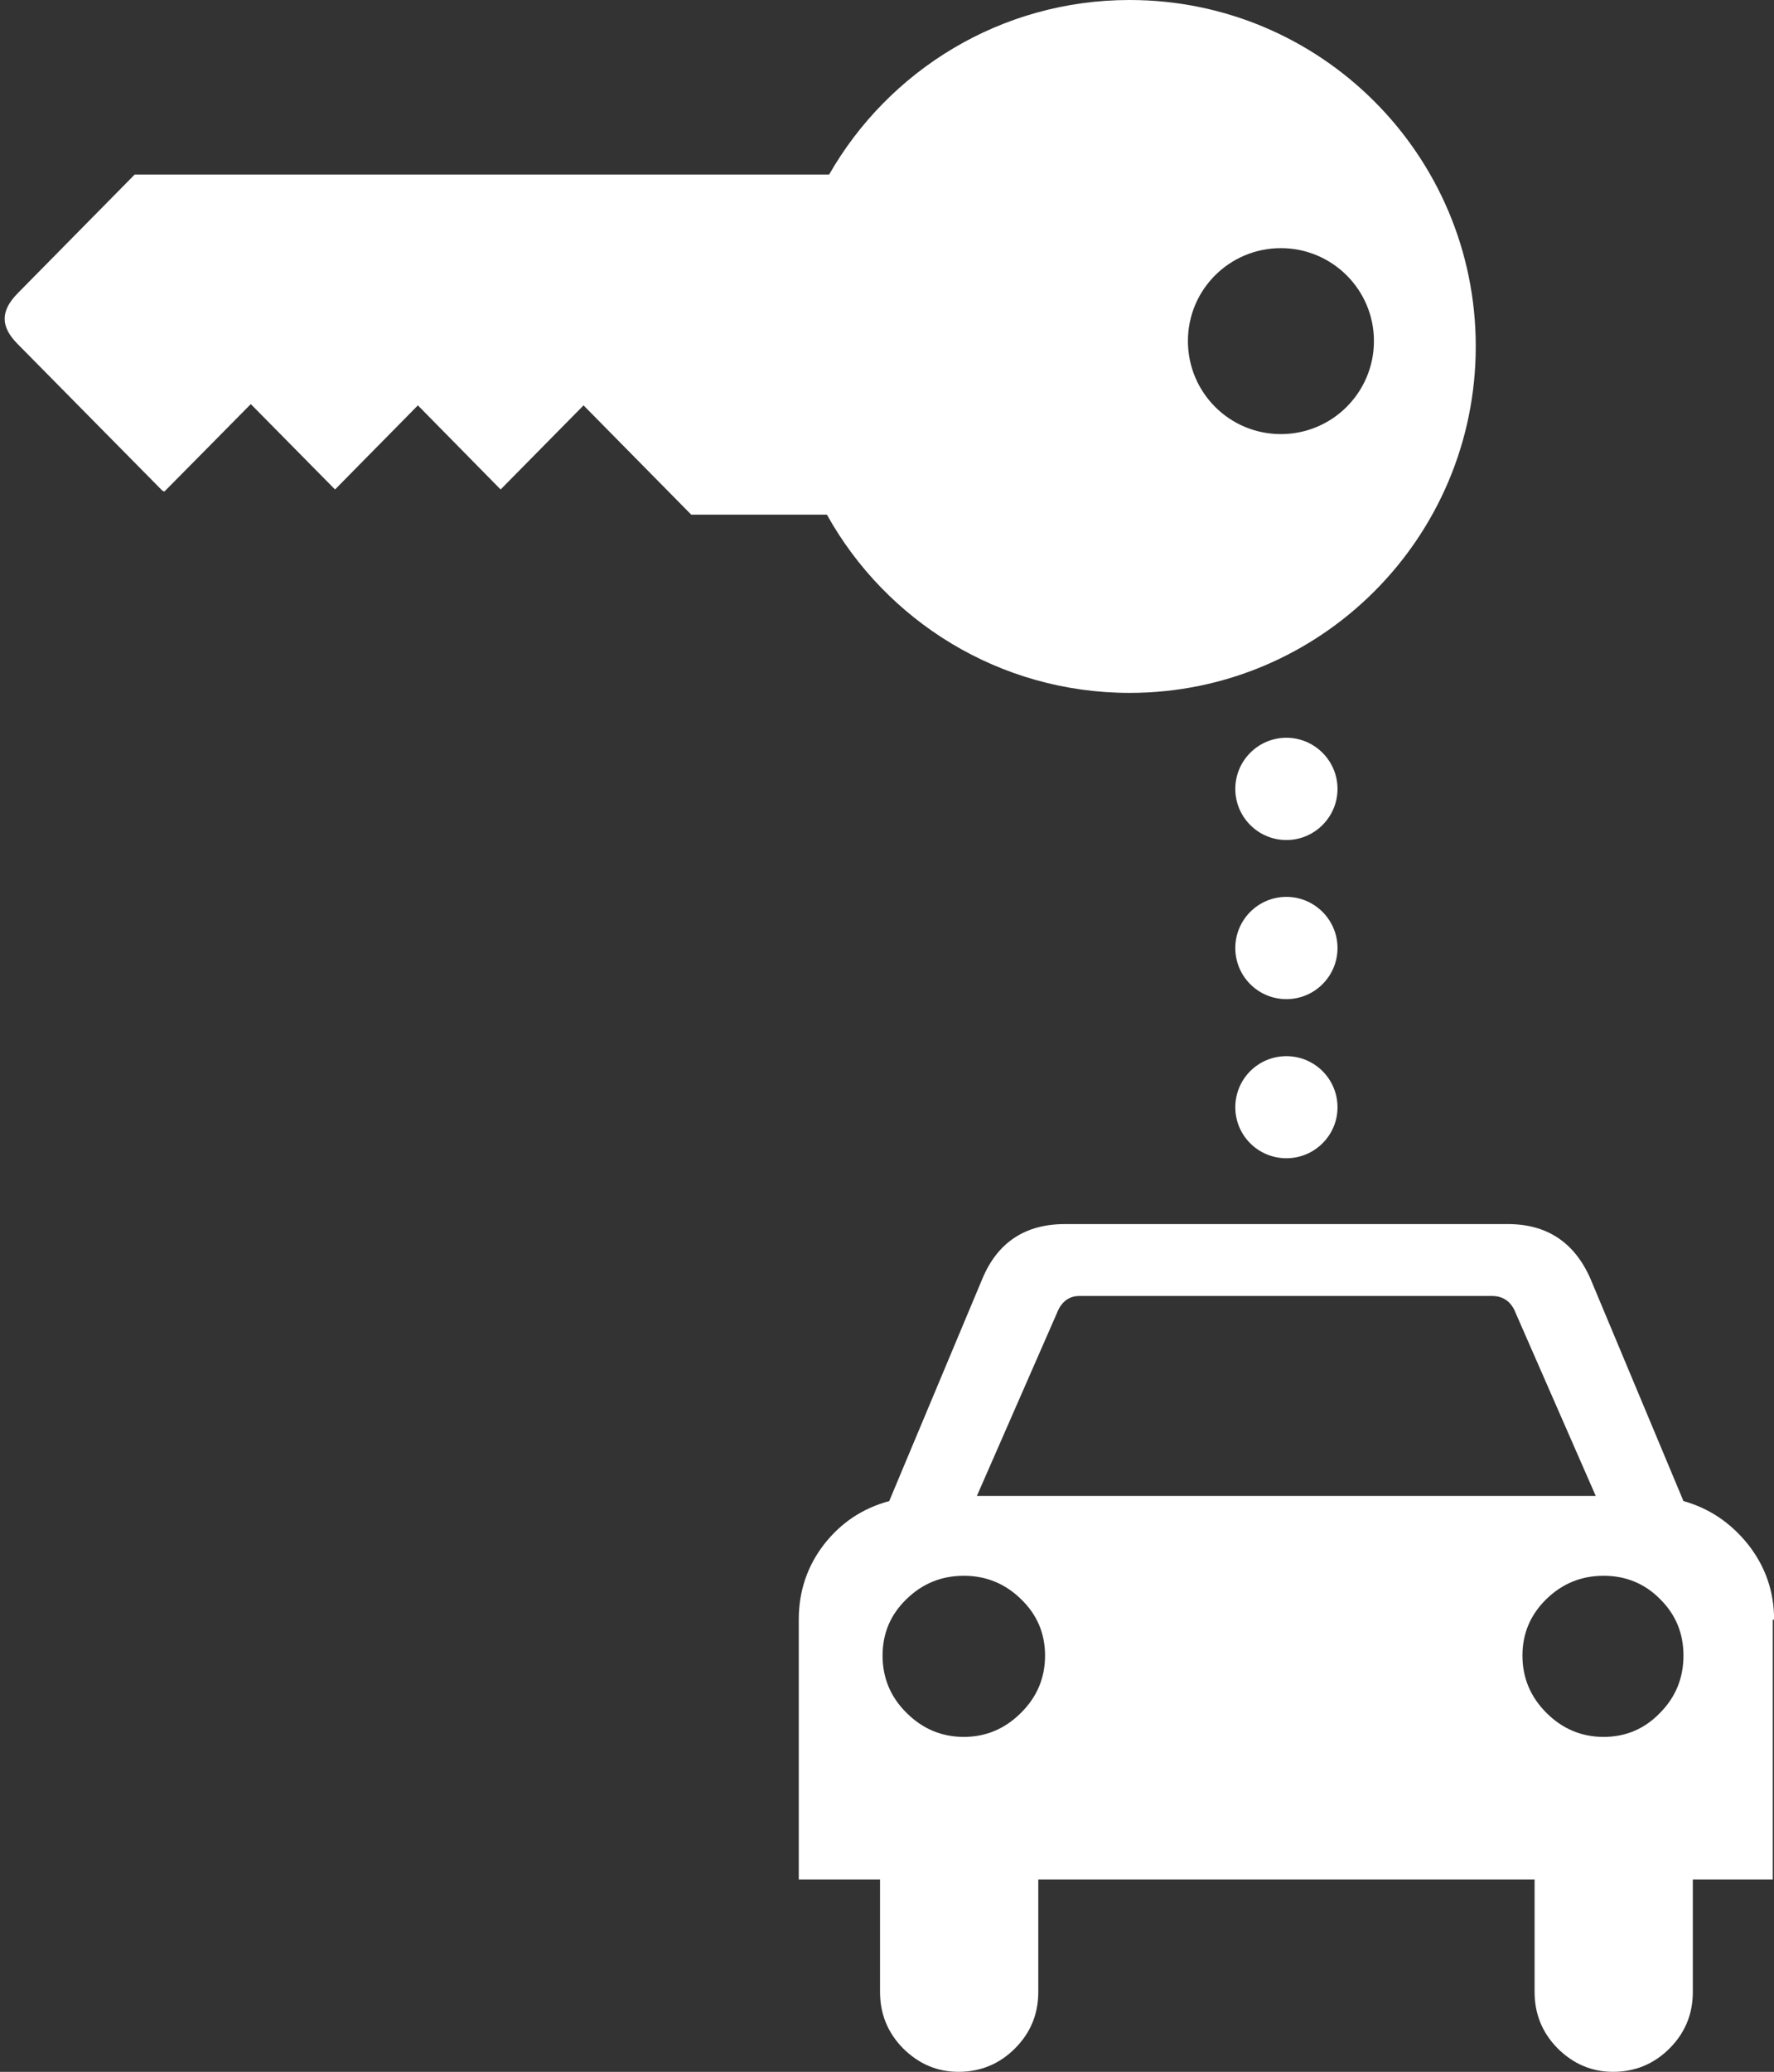
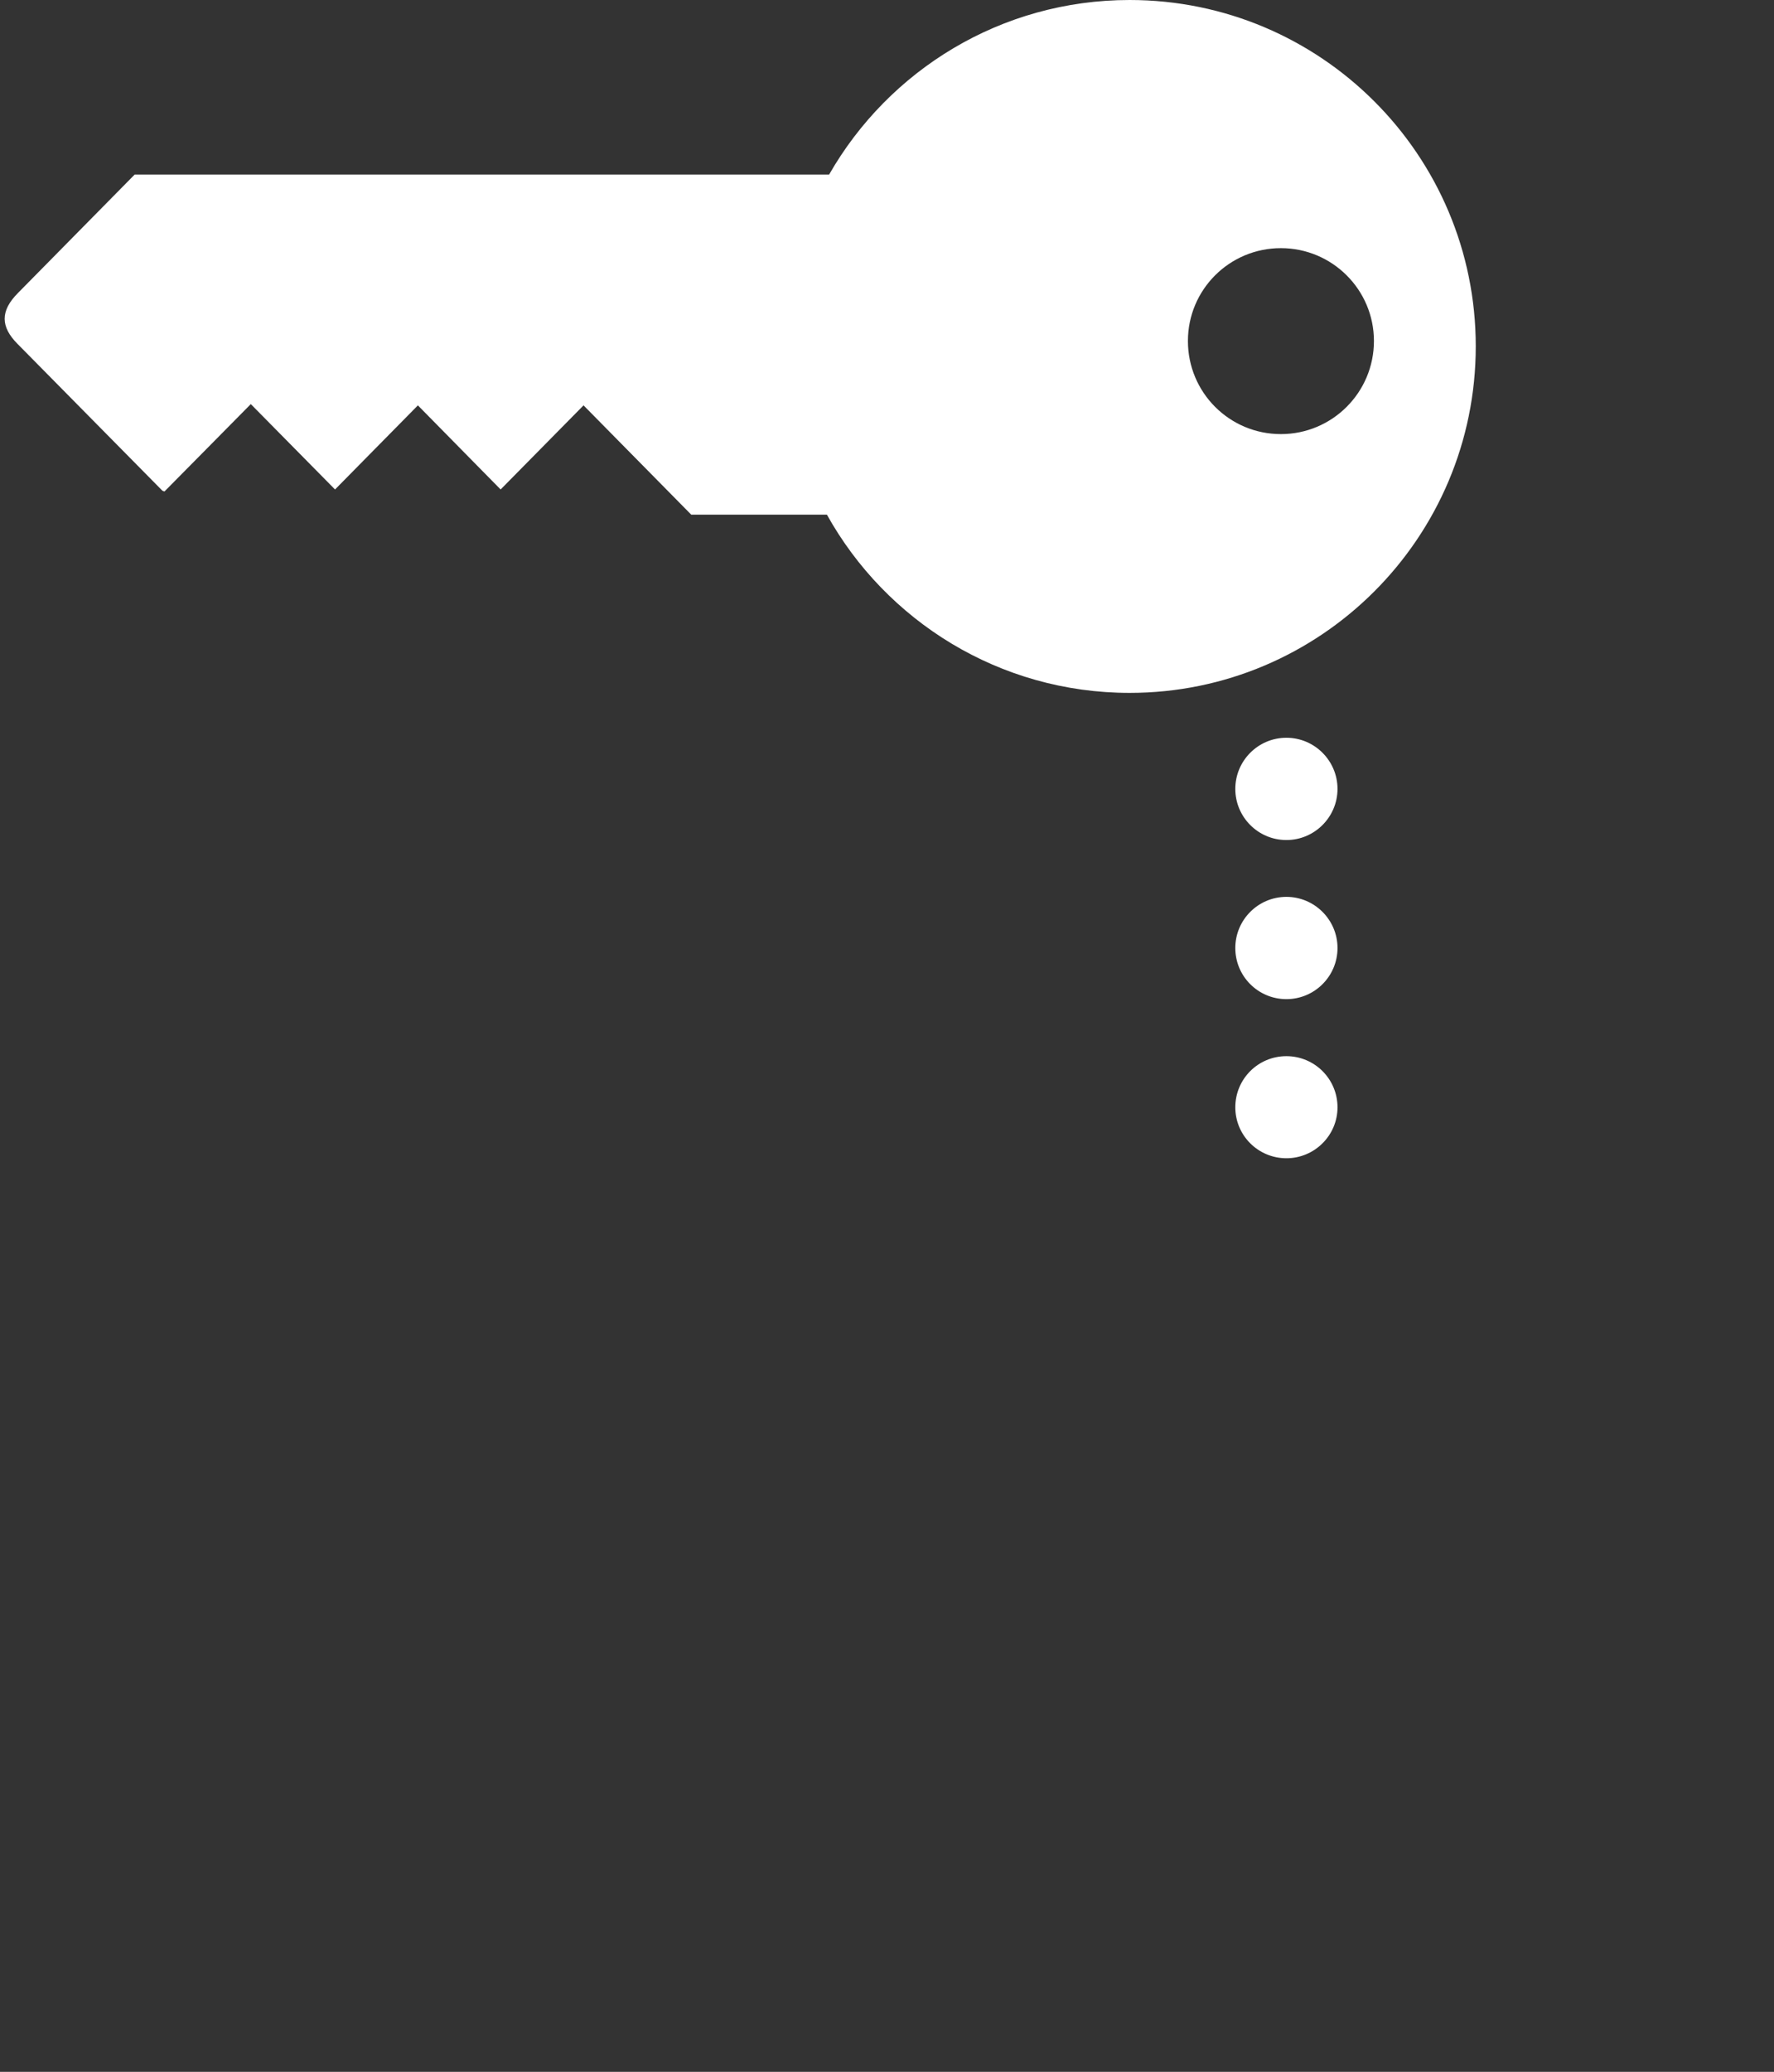
<svg xmlns="http://www.w3.org/2000/svg" fill="#000000" height="44" preserveAspectRatio="xMidYMid meet" version="1" viewBox="-0.1 0.0 37.7 44.0" width="37.7" zoomAndPan="magnify">
  <rect x="-0.1" y="0.0" width="37.7" height="44.0" fill="#333333" stroke="none" />
  <defs>
    <clipPath id="a">
      <path d="M 16 25 L 37.602 25 L 37.602 44 L 16 44 Z M 16 25" />
    </clipPath>
  </defs>
  <g>
    <g id="change1_1">
      <path d="M 27.121 9.219 C 28.211 9.219 29.098 8.336 29.098 7.242 C 29.098 6.152 28.211 5.27 27.121 5.27 C 26.027 5.27 25.145 6.152 25.145 7.242 C 25.145 8.336 26.027 9.219 27.121 9.219 Z M 0.285 6.219 L 2.762 3.707 L 17.52 3.707 C 18.789 1.492 21.172 0 23.906 0 C 27.969 0 31.262 3.293 31.262 7.355 C 31.262 11.418 27.969 14.715 23.906 14.715 C 21.141 14.715 18.73 13.188 17.473 10.93 L 14.59 10.93 L 12.301 8.609 L 10.539 10.395 L 8.781 8.609 L 7.02 10.395 L 5.23 8.582 L 3.395 10.438 L 3.352 10.422 L 0.27 7.301 C -0.082 6.945 -0.105 6.609 0.285 6.219" fill="#ffffff" />
    </g>
    <g id="change1_2">
      <path d="M 27.238 24.598 C 26.637 24.598 26.152 24.113 26.152 23.516 C 26.152 22.914 26.637 22.43 27.238 22.43 C 27.836 22.43 28.324 22.914 28.324 23.516 C 28.324 24.113 27.836 24.598 27.238 24.598" fill="#ffffff" />
    </g>
    <g id="change1_3">
      <path d="M 27.238 21.219 C 26.637 21.219 26.152 20.734 26.152 20.133 C 26.152 19.535 26.637 19.047 27.238 19.047 C 27.836 19.047 28.324 19.535 28.324 20.133 C 28.324 20.734 27.836 21.219 27.238 21.219" fill="#ffffff" />
    </g>
    <g id="change1_4">
      <path d="M 27.238 17.84 C 26.637 17.84 26.152 17.352 26.152 16.754 C 26.152 16.156 26.637 15.668 27.238 15.668 C 27.836 15.668 28.324 16.156 28.324 16.754 C 28.324 17.352 27.836 17.84 27.238 17.84" fill="#ffffff" />
    </g>
    <g clip-path="url(#a)" id="change1_5">
-       <path d="M 35.18 33.961 C 34.852 33.629 34.449 33.465 33.98 33.465 C 33.508 33.465 33.102 33.629 32.762 33.961 C 32.426 34.289 32.254 34.688 32.254 35.16 C 32.254 35.633 32.426 36.039 32.762 36.375 C 33.102 36.715 33.508 36.887 33.98 36.887 C 34.453 36.887 34.852 36.715 35.18 36.375 C 35.512 36.039 35.676 35.633 35.676 35.16 C 35.676 34.688 35.512 34.289 35.18 33.961 Z M 20.66 31.77 L 33.812 31.77 L 32.113 27.891 C 32.02 27.648 31.852 27.523 31.605 27.523 L 22.84 27.523 C 22.613 27.523 22.453 27.648 22.359 27.891 Z M 19.164 33.961 C 18.824 34.289 18.656 34.688 18.656 35.16 C 18.656 35.633 18.824 36.039 19.164 36.375 C 19.504 36.715 19.91 36.887 20.383 36.887 C 20.852 36.887 21.258 36.715 21.598 36.375 C 21.938 36.039 22.109 35.633 22.109 35.16 C 22.109 34.688 21.938 34.289 21.598 33.961 C 21.258 33.629 20.852 33.465 20.383 33.465 C 19.91 33.465 19.504 33.629 19.164 33.961 Z M 18.598 39.914 L 16.875 39.914 L 16.875 34.398 C 16.875 33.793 17.055 33.262 17.41 32.801 C 17.77 32.34 18.23 32.031 18.797 31.879 L 20.777 27.156 C 21.098 26.387 21.684 25.996 22.531 25.996 L 31.945 25.996 C 32.773 25.996 33.359 26.383 33.699 27.156 L 35.676 31.879 C 36.223 32.031 36.68 32.34 37.047 32.797 C 37.414 33.262 37.602 33.793 37.602 34.398 L 37.574 34.398 L 37.574 39.914 L 35.875 39.914 L 35.875 42.301 C 35.875 42.773 35.711 43.172 35.379 43.504 C 35.051 43.832 34.648 44 34.18 44 C 33.727 44 33.336 43.832 33.004 43.504 C 32.676 43.172 32.512 42.773 32.512 42.301 L 32.512 39.914 L 21.965 39.914 L 21.965 42.301 C 21.965 42.773 21.801 43.172 21.469 43.504 C 21.141 43.832 20.738 44 20.27 44 C 19.816 44 19.426 43.832 19.094 43.504 C 18.766 43.172 18.602 42.773 18.602 42.301 L 18.602 39.914 L 18.598 39.914" fill="#ffffff" />
-     </g>
+       </g>
  </g>
</svg>